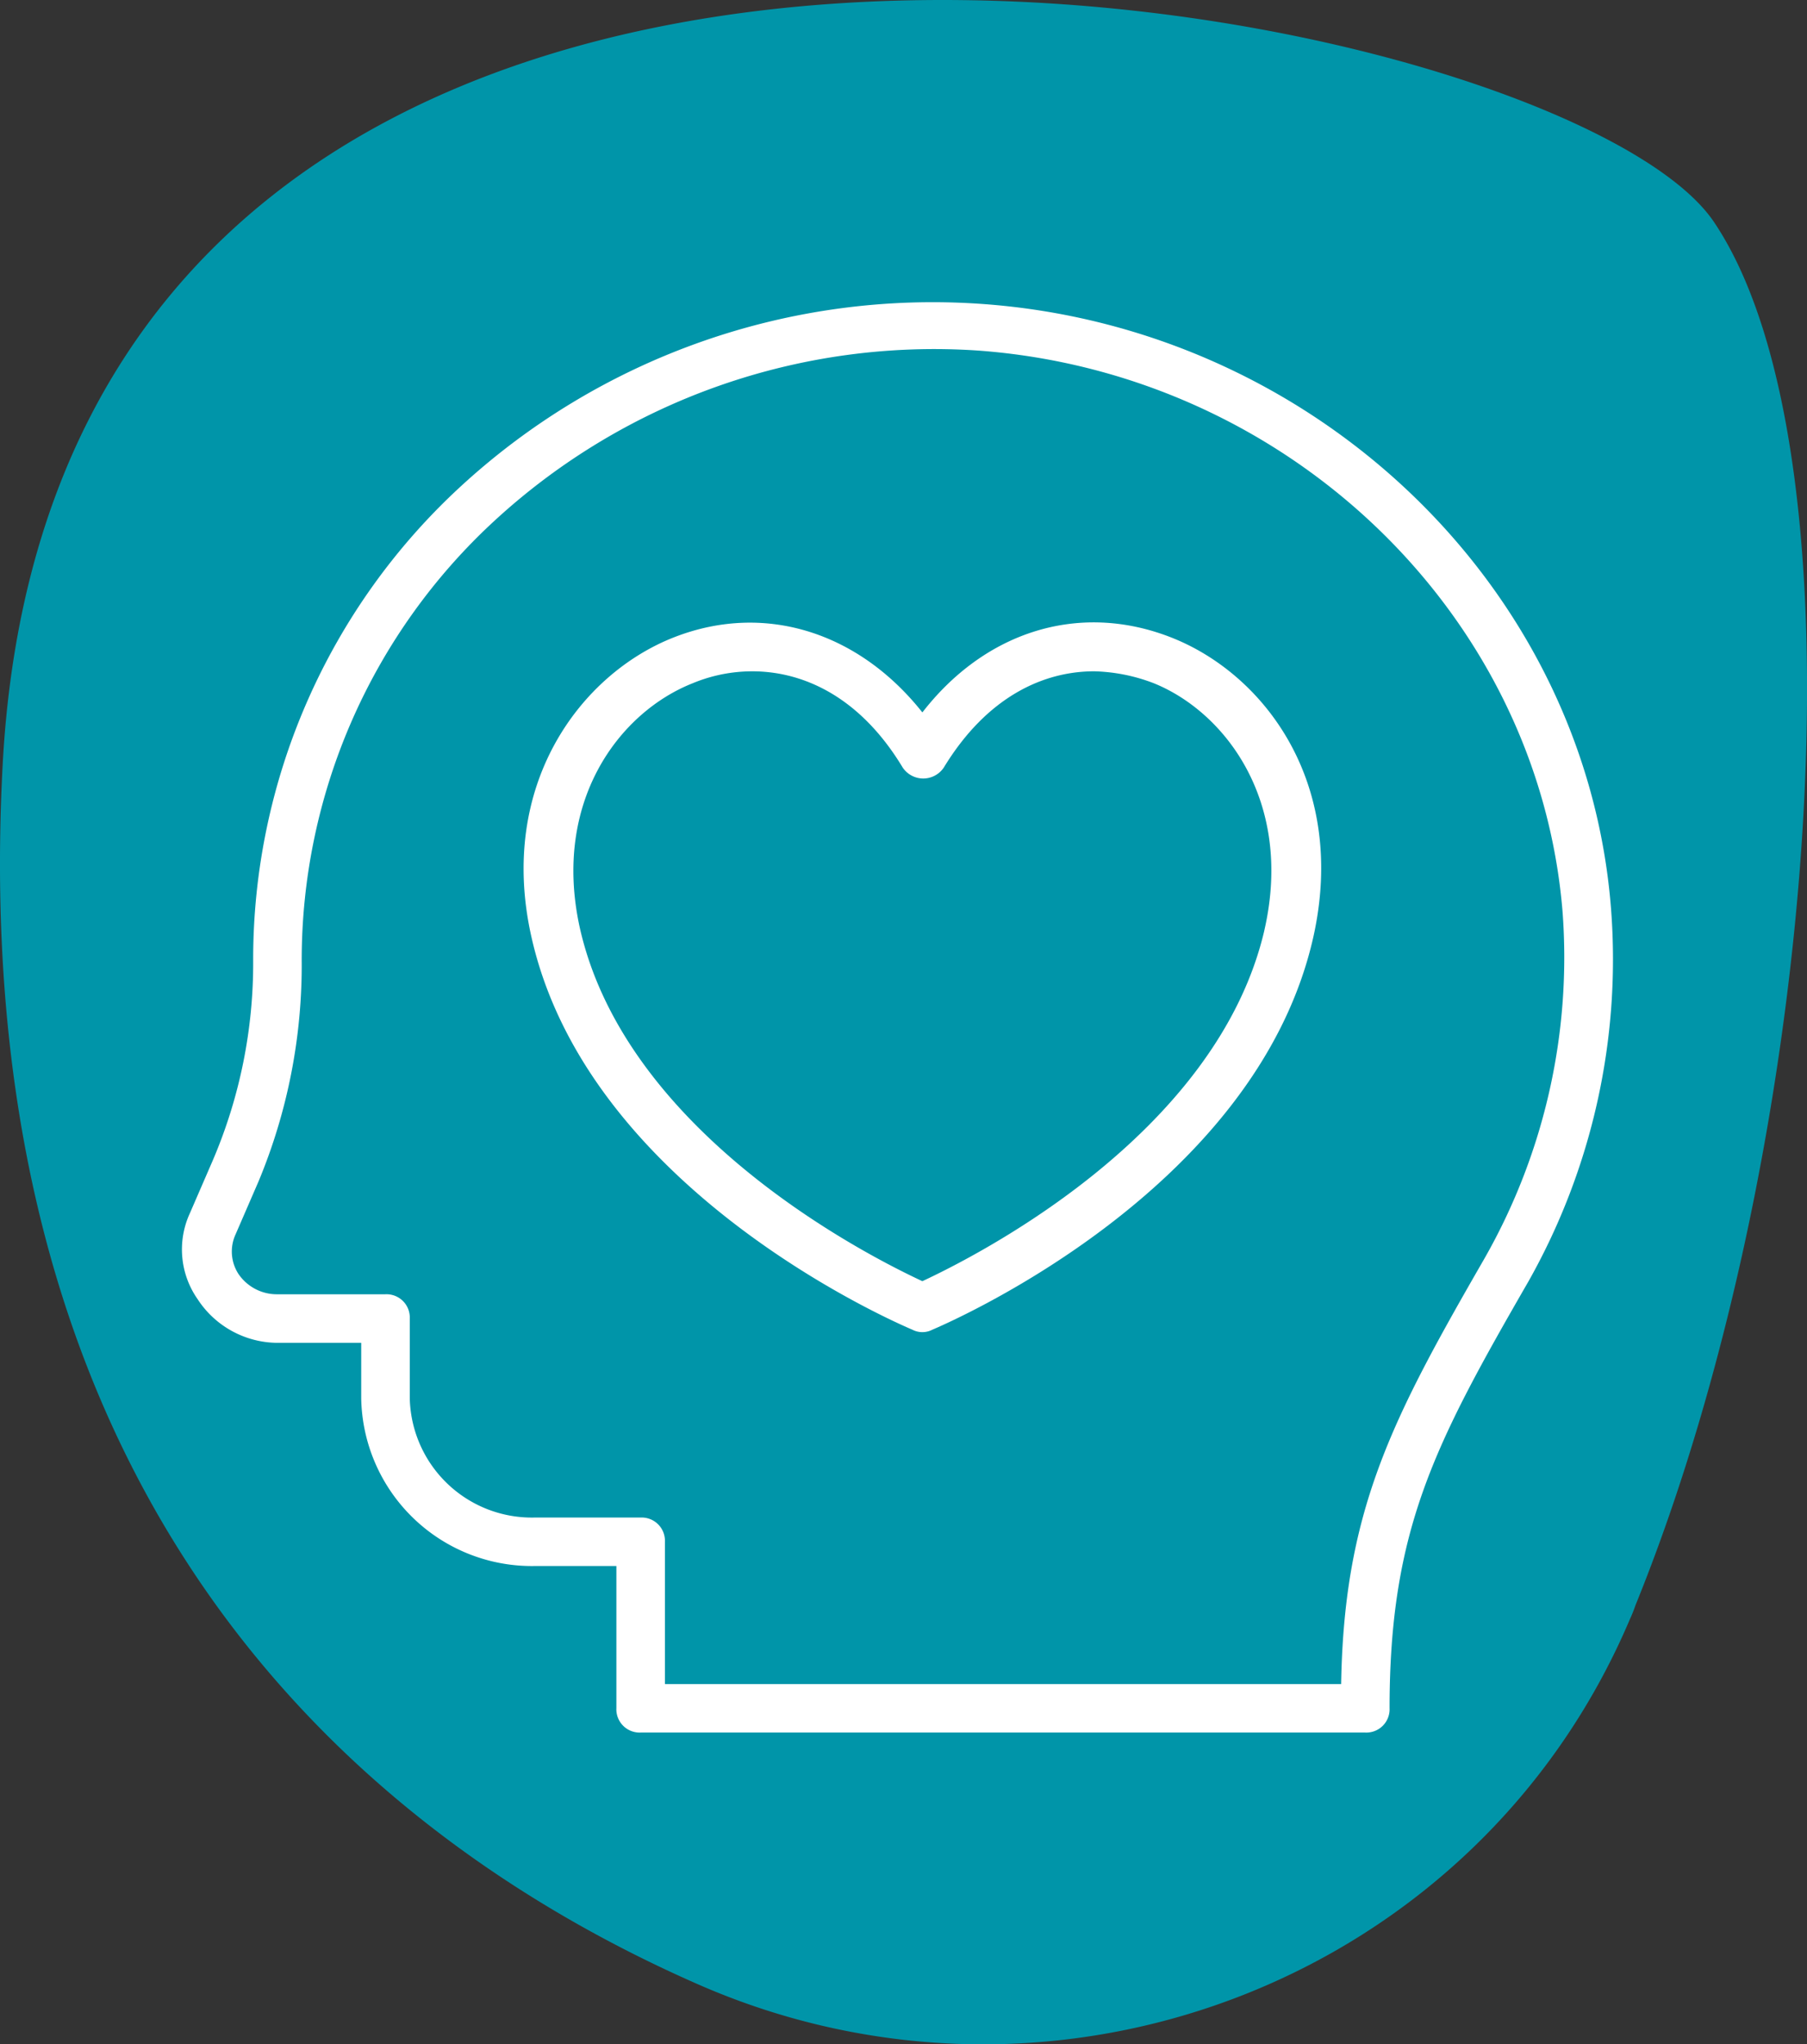
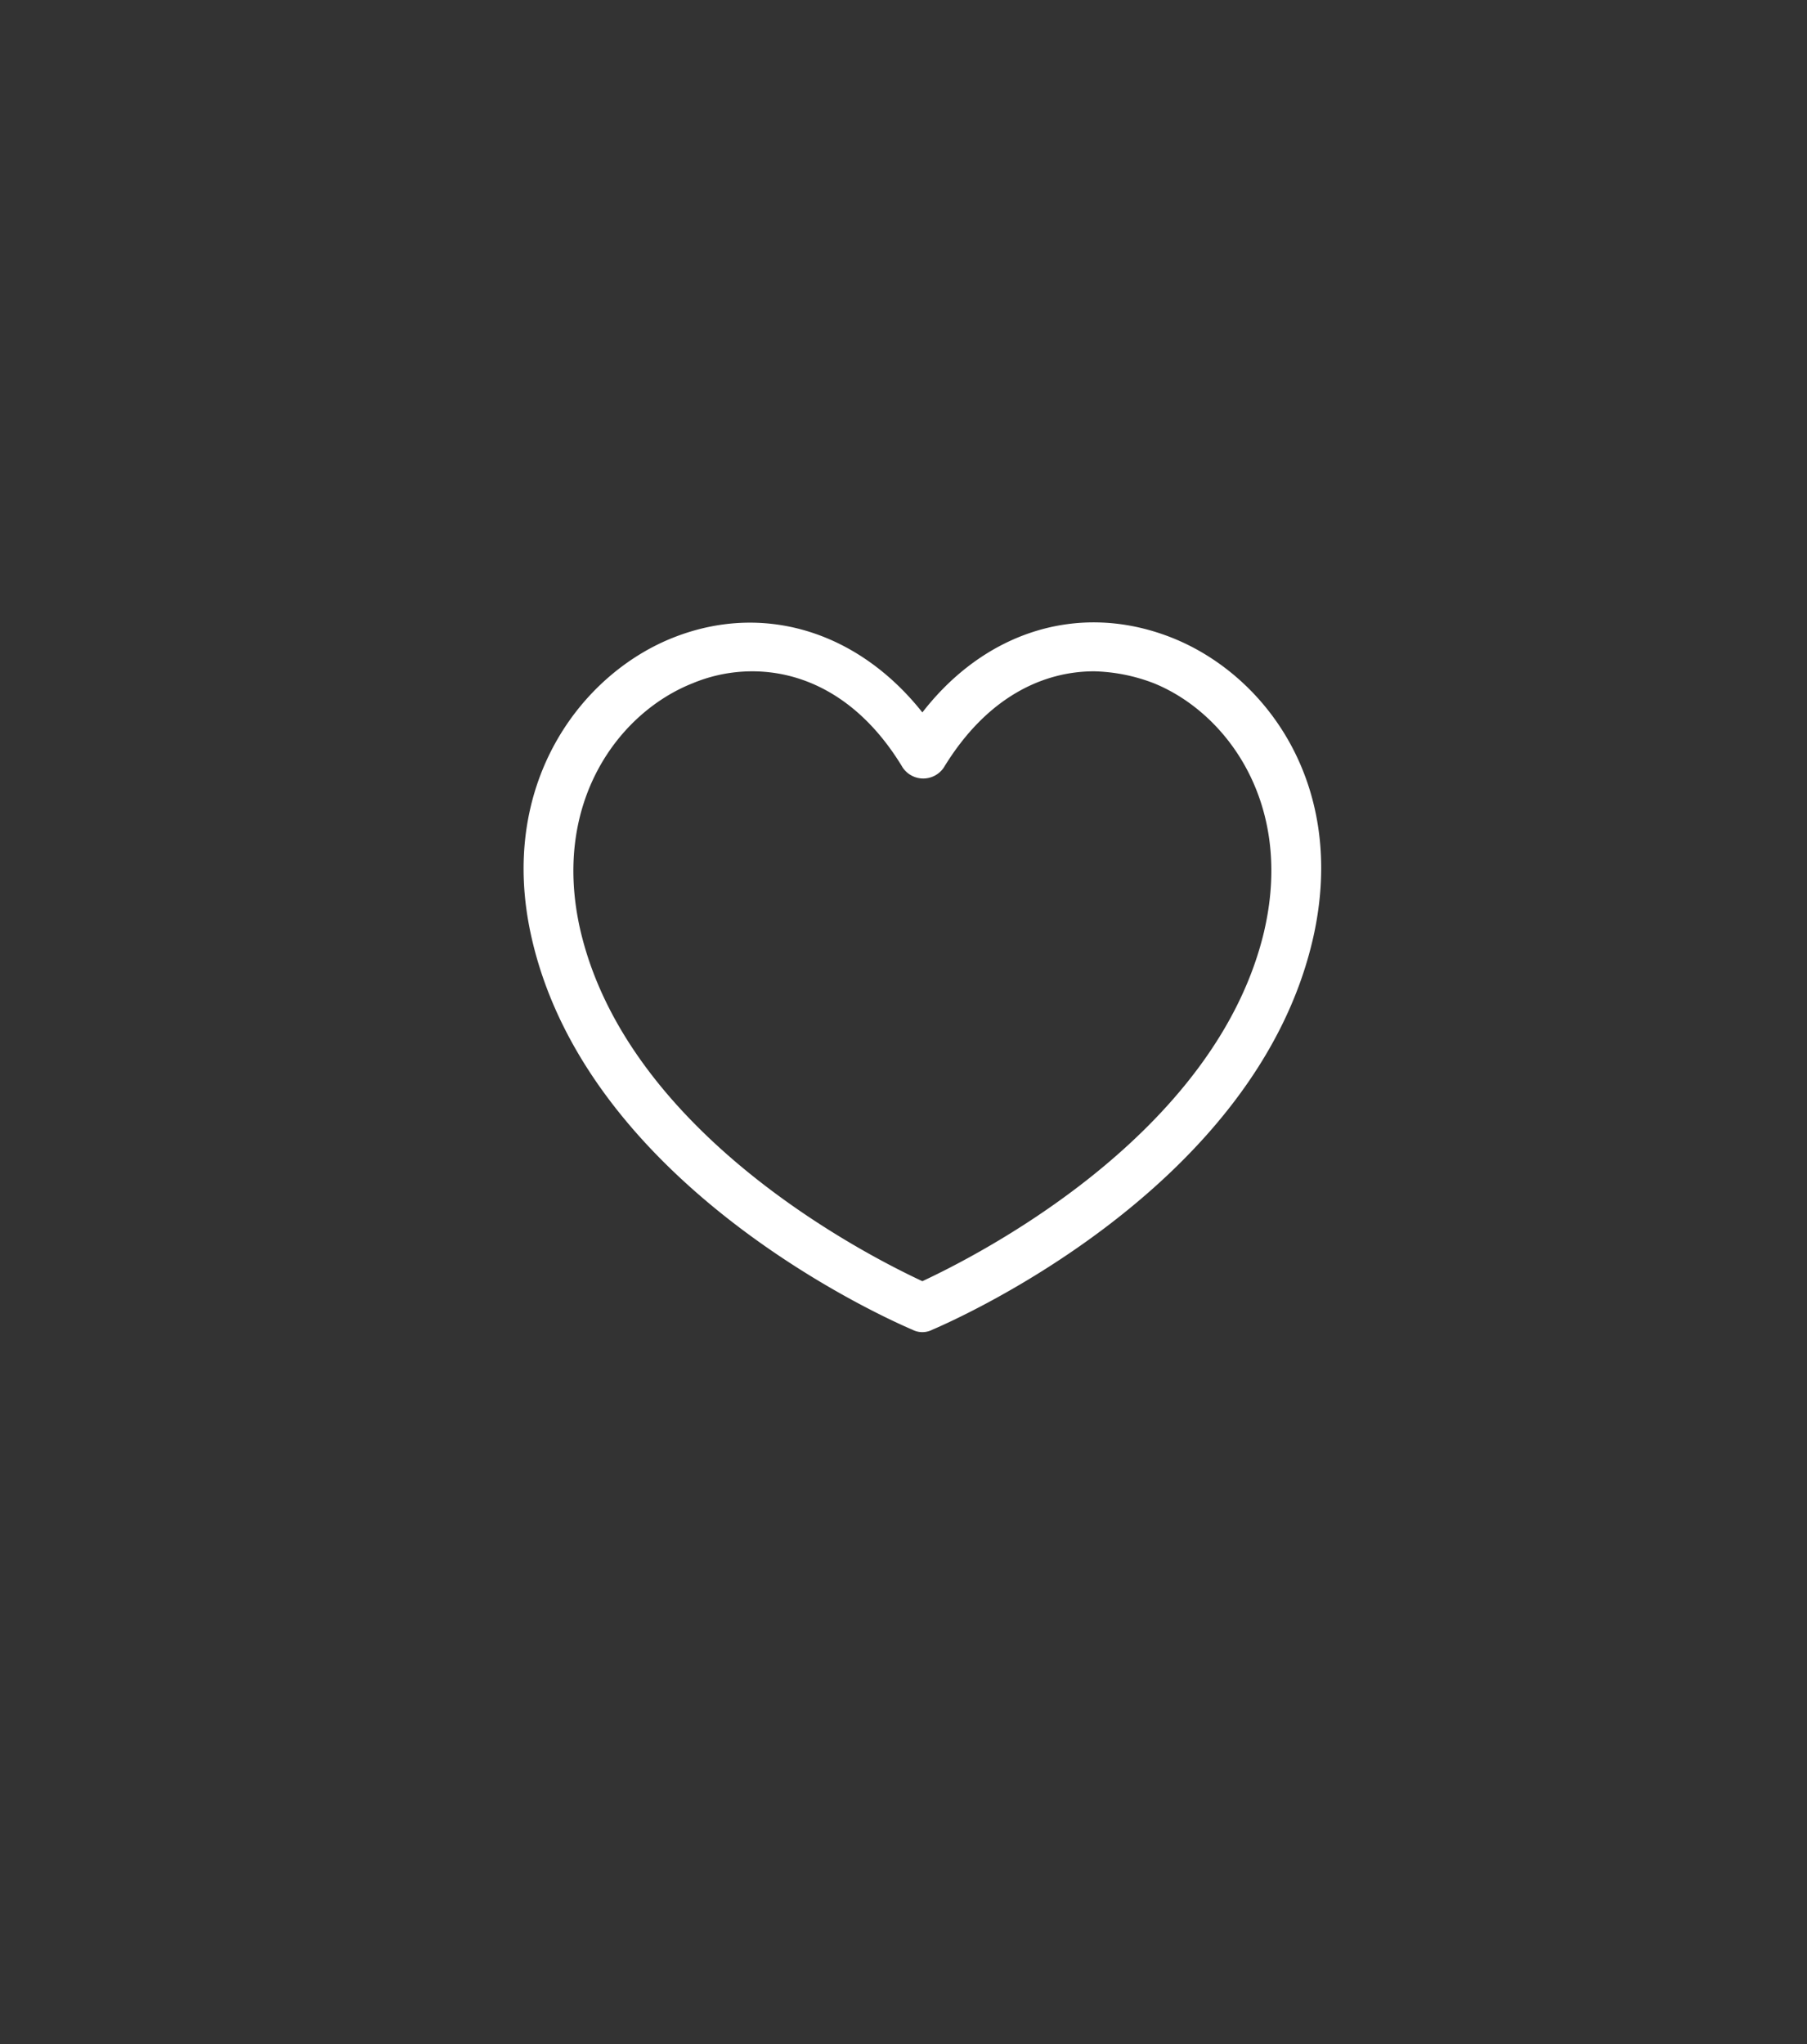
<svg xmlns="http://www.w3.org/2000/svg" width="138.039" height="156.174" viewBox="0 0 138.039 156.174">
  <rect x="0" y="0" width="138.039" height="156.174" fill="#333333" stroke="none" />
  <g transform="translate(-437.602 -1572.126)">
-     <path d="M53.243,151.523c27.377,12.028,59.523-.338,71.212-27.87a11.215,11.215,0,0,0,.431-1.077c14-34.452,18-87.823,6-105.665S4.456-23.385.149,58.439C-2.835,115.224,28.111,140.479,53.243,151.523Z" transform="translate(437.653 1572.181)" fill="#0095a9" />
    <g transform="translate(452.021 1595.711)">
      <path d="M78.6,41.523c2.572-11.5-3.654-19.626-10.557-22.332s-14.076-.406-18.813,6.091c-4.737-6.361-11.911-8.8-18.813-6.091S17.283,30.154,19.855,41.523c4.331,19.219,27.882,29.235,28.829,29.641a1.15,1.15,0,0,0,1.083,0C50.714,70.759,74.265,60.743,78.6,41.523Zm-2.707-.541C72.234,57.359,52.744,66.834,49.225,68.458c-3.519-1.624-23.009-11.1-26.664-27.476C20.4,31.1,25.675,24.063,31.495,21.763c4.873-2.03,11.911-1.218,16.648,6.632a1.39,1.39,0,0,0,2.3,0c3.384-5.549,7.85-7.58,11.911-7.58a14.06,14.06,0,0,1,4.737.947C72.776,24.063,78.054,31.1,75.889,40.982Z" transform="translate(6.816 6.384)" fill="#fff" stroke="#fff" stroke-width="1" />
-       <path d="M108.151,45.877C106.256,21.515,85.683,1.889,60.508.13A52.733,52.733,0,0,0,21.122,13.935,48.589,48.589,0,0,0,5.421,49.8a38.79,38.79,0,0,1-3.113,15.43l-1.76,4.06a6.123,6.123,0,0,0,.541,6.091A6.826,6.826,0,0,0,6.775,78.5h6.9v4.737A12.54,12.54,0,0,0,26.4,95.55h6.767v11.369a1.279,1.279,0,0,0,1.353,1.353H89.879a1.279,1.279,0,0,0,1.353-1.353c0-13.806,3.519-20.438,10.693-32.89A49.6,49.6,0,0,0,108.151,45.877Zm-8.662,26.8c-7.173,12.452-10.828,19.355-10.963,32.89H35.875V94.2a1.279,1.279,0,0,0-1.353-1.353H26.4a9.826,9.826,0,0,1-10.016-9.61V77.143a1.279,1.279,0,0,0-1.353-1.353H6.775a4.046,4.046,0,0,1-3.384-1.76,3.645,3.645,0,0,1-.271-3.519l1.76-4.06A42.459,42.459,0,0,0,8.128,49.8,46.138,46.138,0,0,1,23.017,15.83,50.08,50.08,0,0,1,60.373,2.7c23.821,1.76,43.176,20.3,45.071,43.311A46.945,46.945,0,0,1,99.488,72.676Z" transform="translate(0 0)" fill="#fff" stroke="#fff" stroke-width="1" />
    </g>
  </g>
</svg>